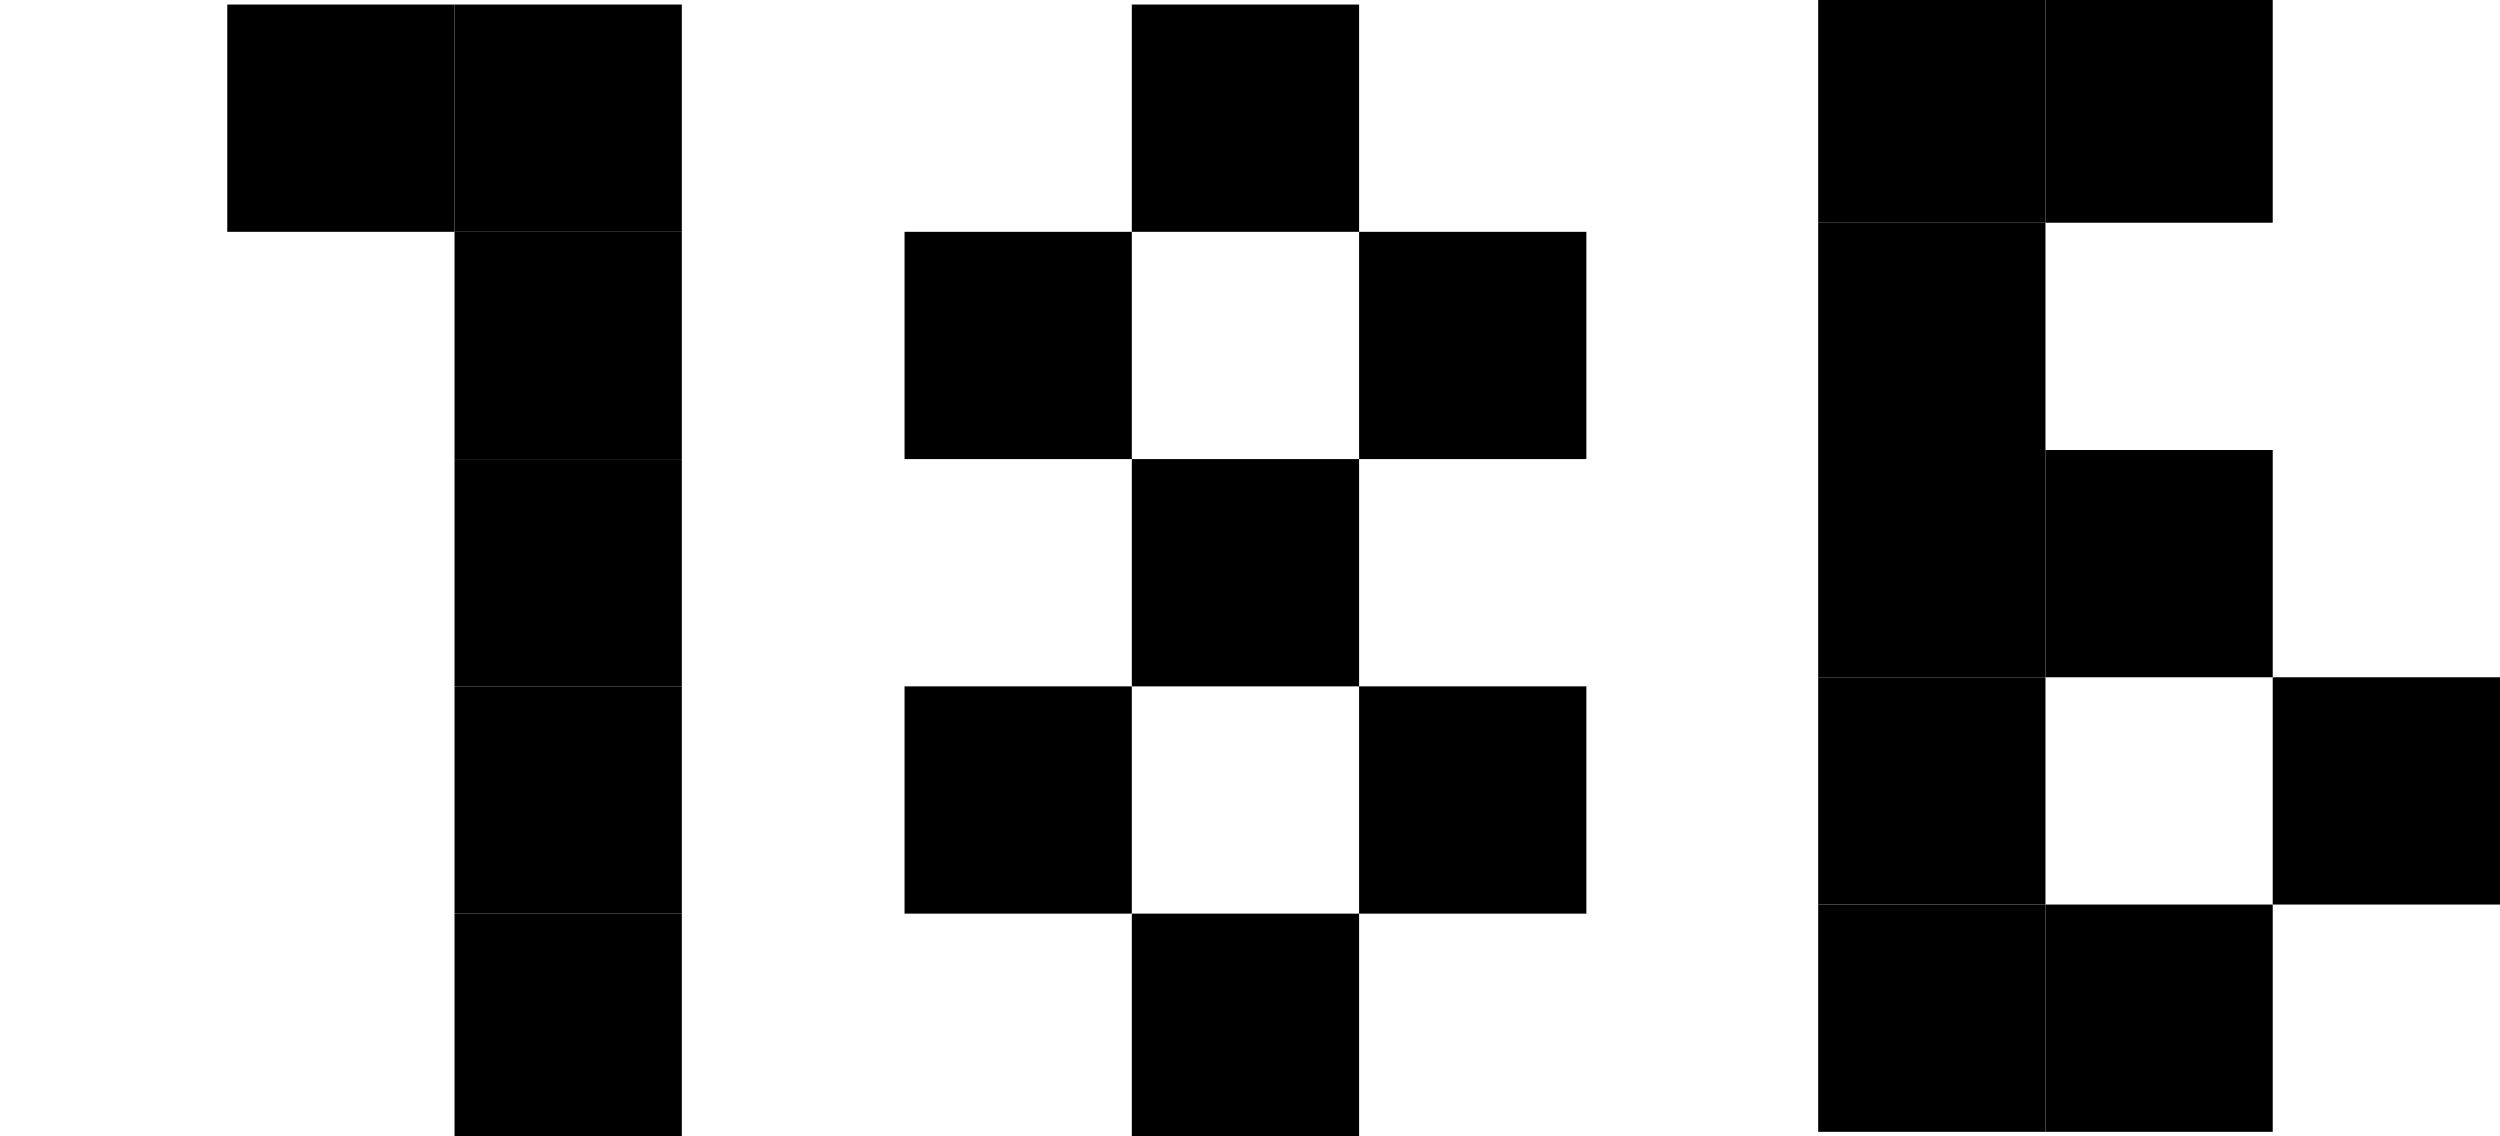
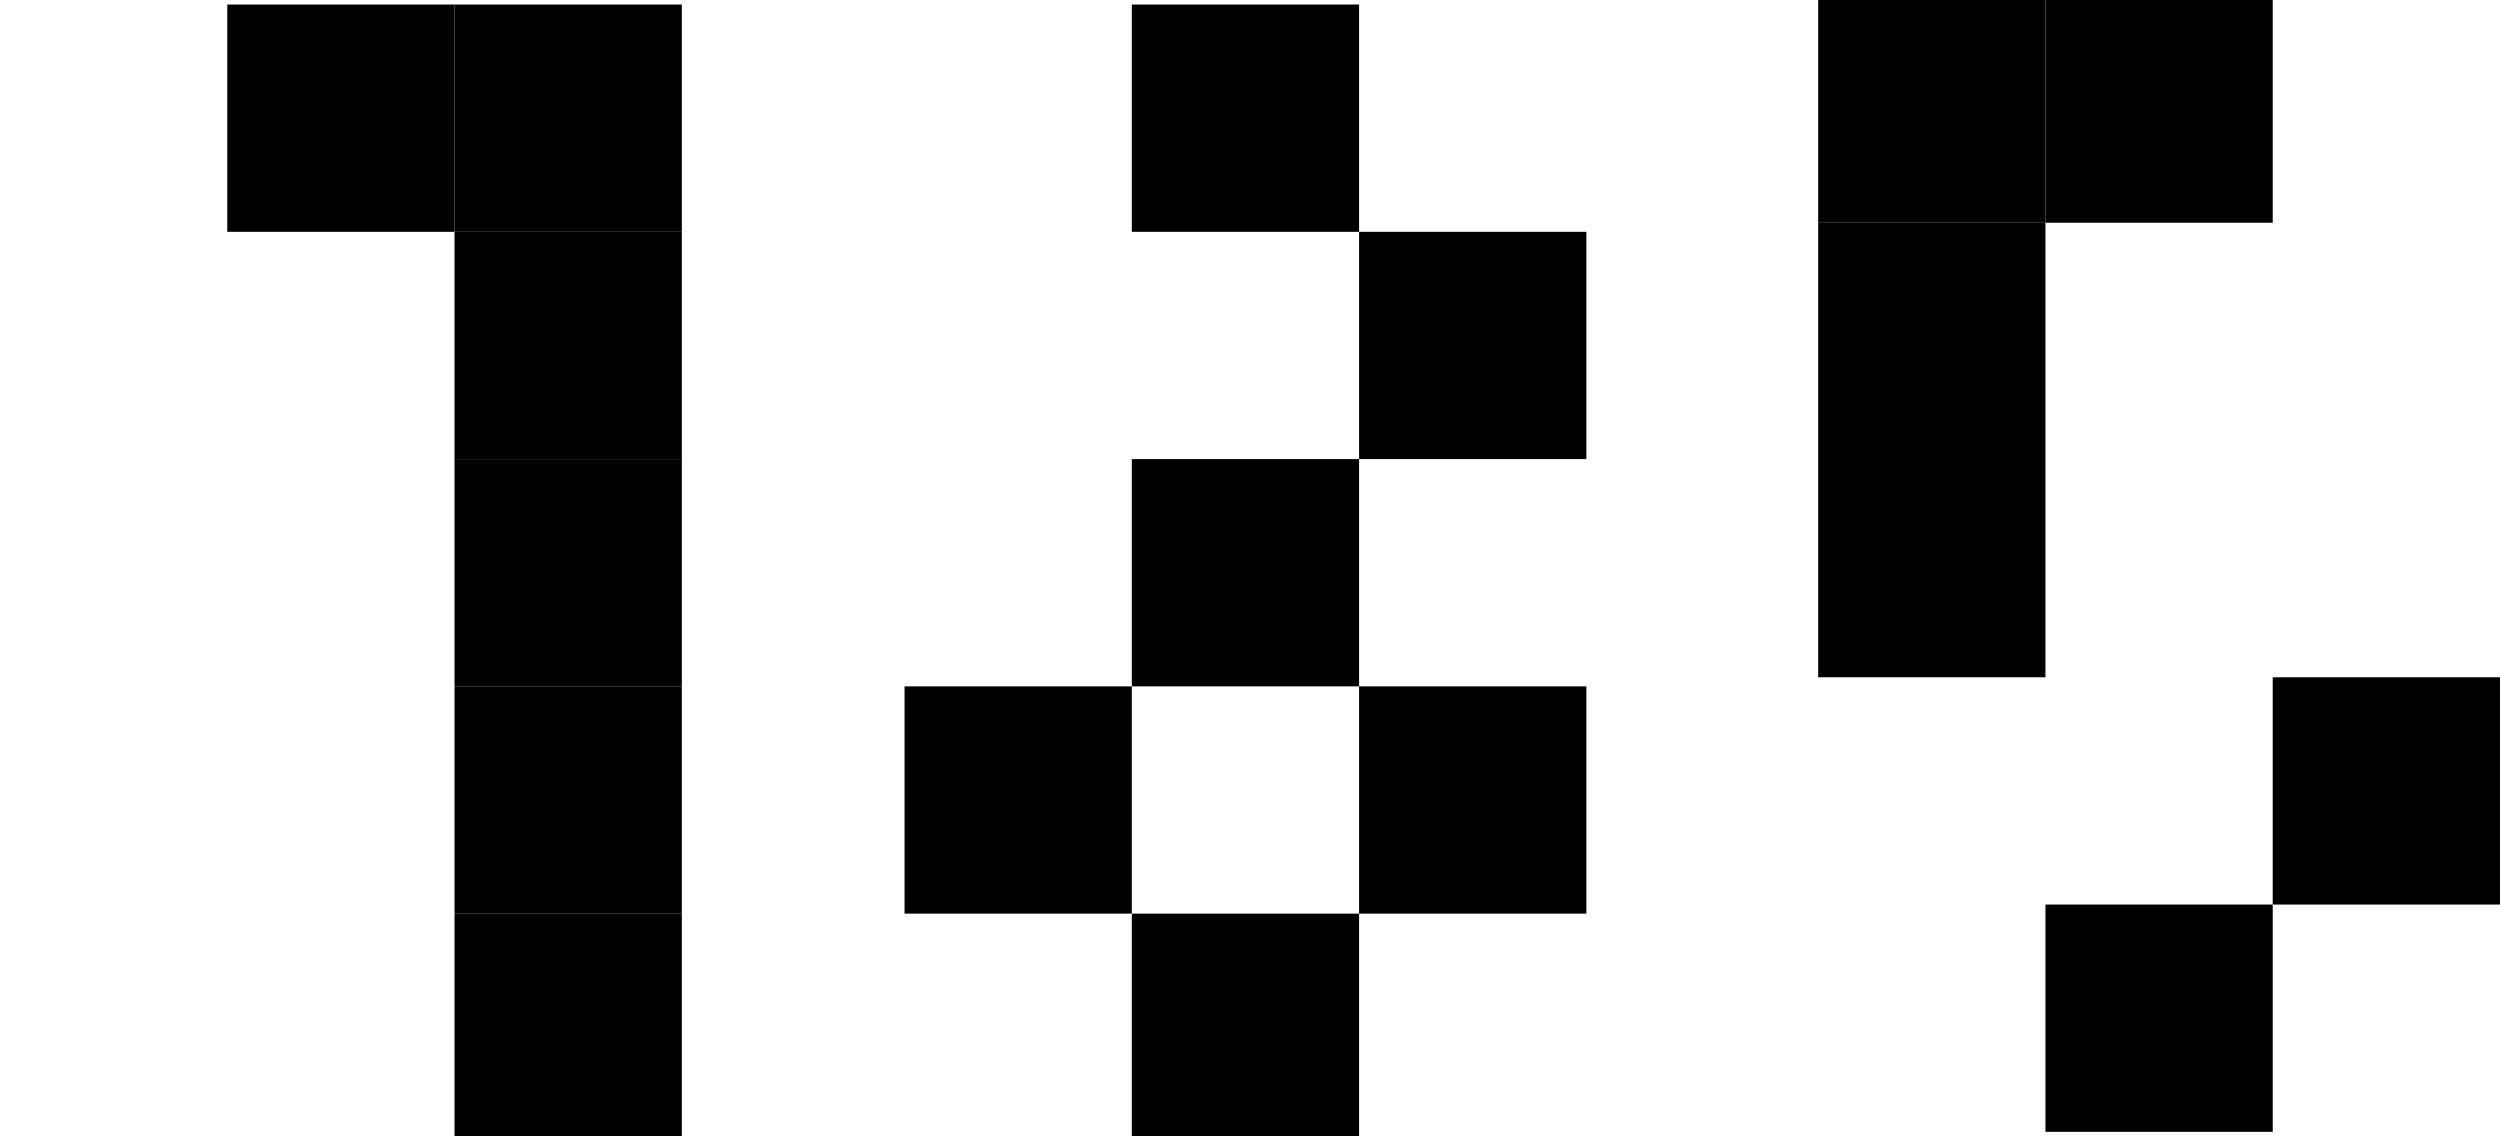
<svg xmlns="http://www.w3.org/2000/svg" version="1.1" id="レイヤー_1" x="0px" y="0px" viewBox="0 0 55 25" style="enable-background:new 0 0 55 25;" xml:space="preserve">
  <g>
-     <path d="M40,19.9h5v5h-5V19.9z" />
    <path d="M45,19.9h5v5h-5V19.9z" />
    <path d="M50,14.9h5v5h-5V14.9z" />
-     <path d="M45,9.9h5v5h-5V9.9z" />
    <path d="M40,9.9h5v5h-5V9.9z" />
-     <path d="M40,14.9h5v5h-5V14.9z" />
    <path d="M40,4.9h5v5h-5V4.9z" />
    <path d="M40-0.1h5v5h-5V-0.1z" />
    <path d="M45-0.1h5v5h-5V-0.1z" />
  </g>
  <g>
    <rect x="24.9" y="20.1" width="5" height="5" />
    <rect x="19.9" y="15.1" width="5" height="5" />
    <rect x="24.9" y="10.1" width="5" height="5" />
-     <rect x="19.9" y="5.1" width="5" height="5" />
    <rect x="29.9" y="15.1" width="5" height="5" />
    <rect x="29.9" y="5.1" width="5" height="5" />
    <rect x="24.9" y="0.1" width="5" height="5" />
  </g>
  <g>
    <rect x="10" y="10.1" width="5" height="5" />
    <rect x="10" y="15.1" width="5" height="5" />
    <rect x="10" y="20.1" width="5" height="5" />
    <rect x="10" y="5.1" width="5" height="5" />
    <rect x="5" y="0.1" width="5" height="5" />
    <rect x="10" y="0.1" width="5" height="5" />
  </g>
</svg>